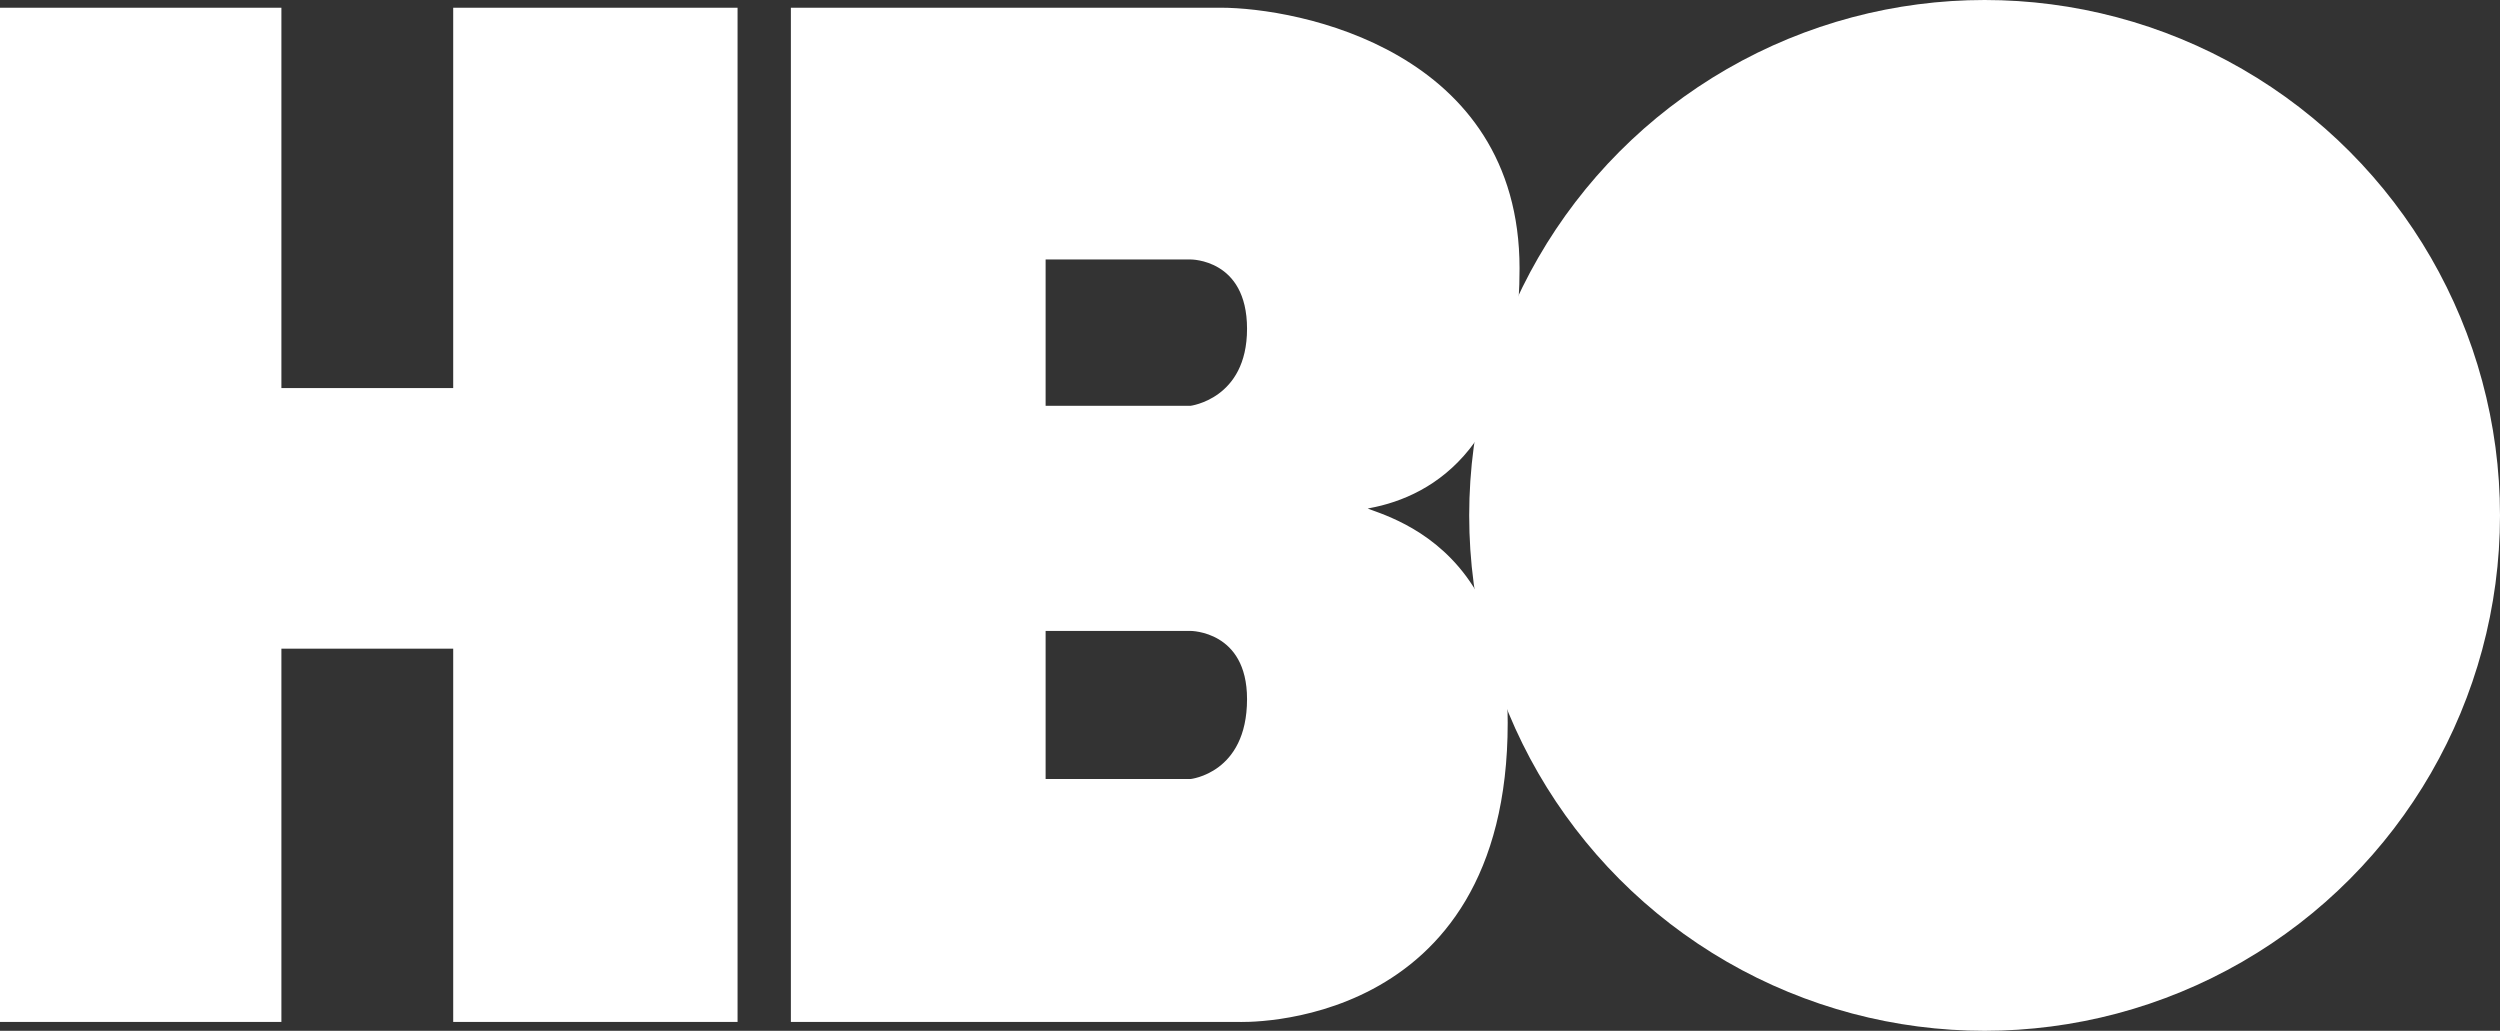
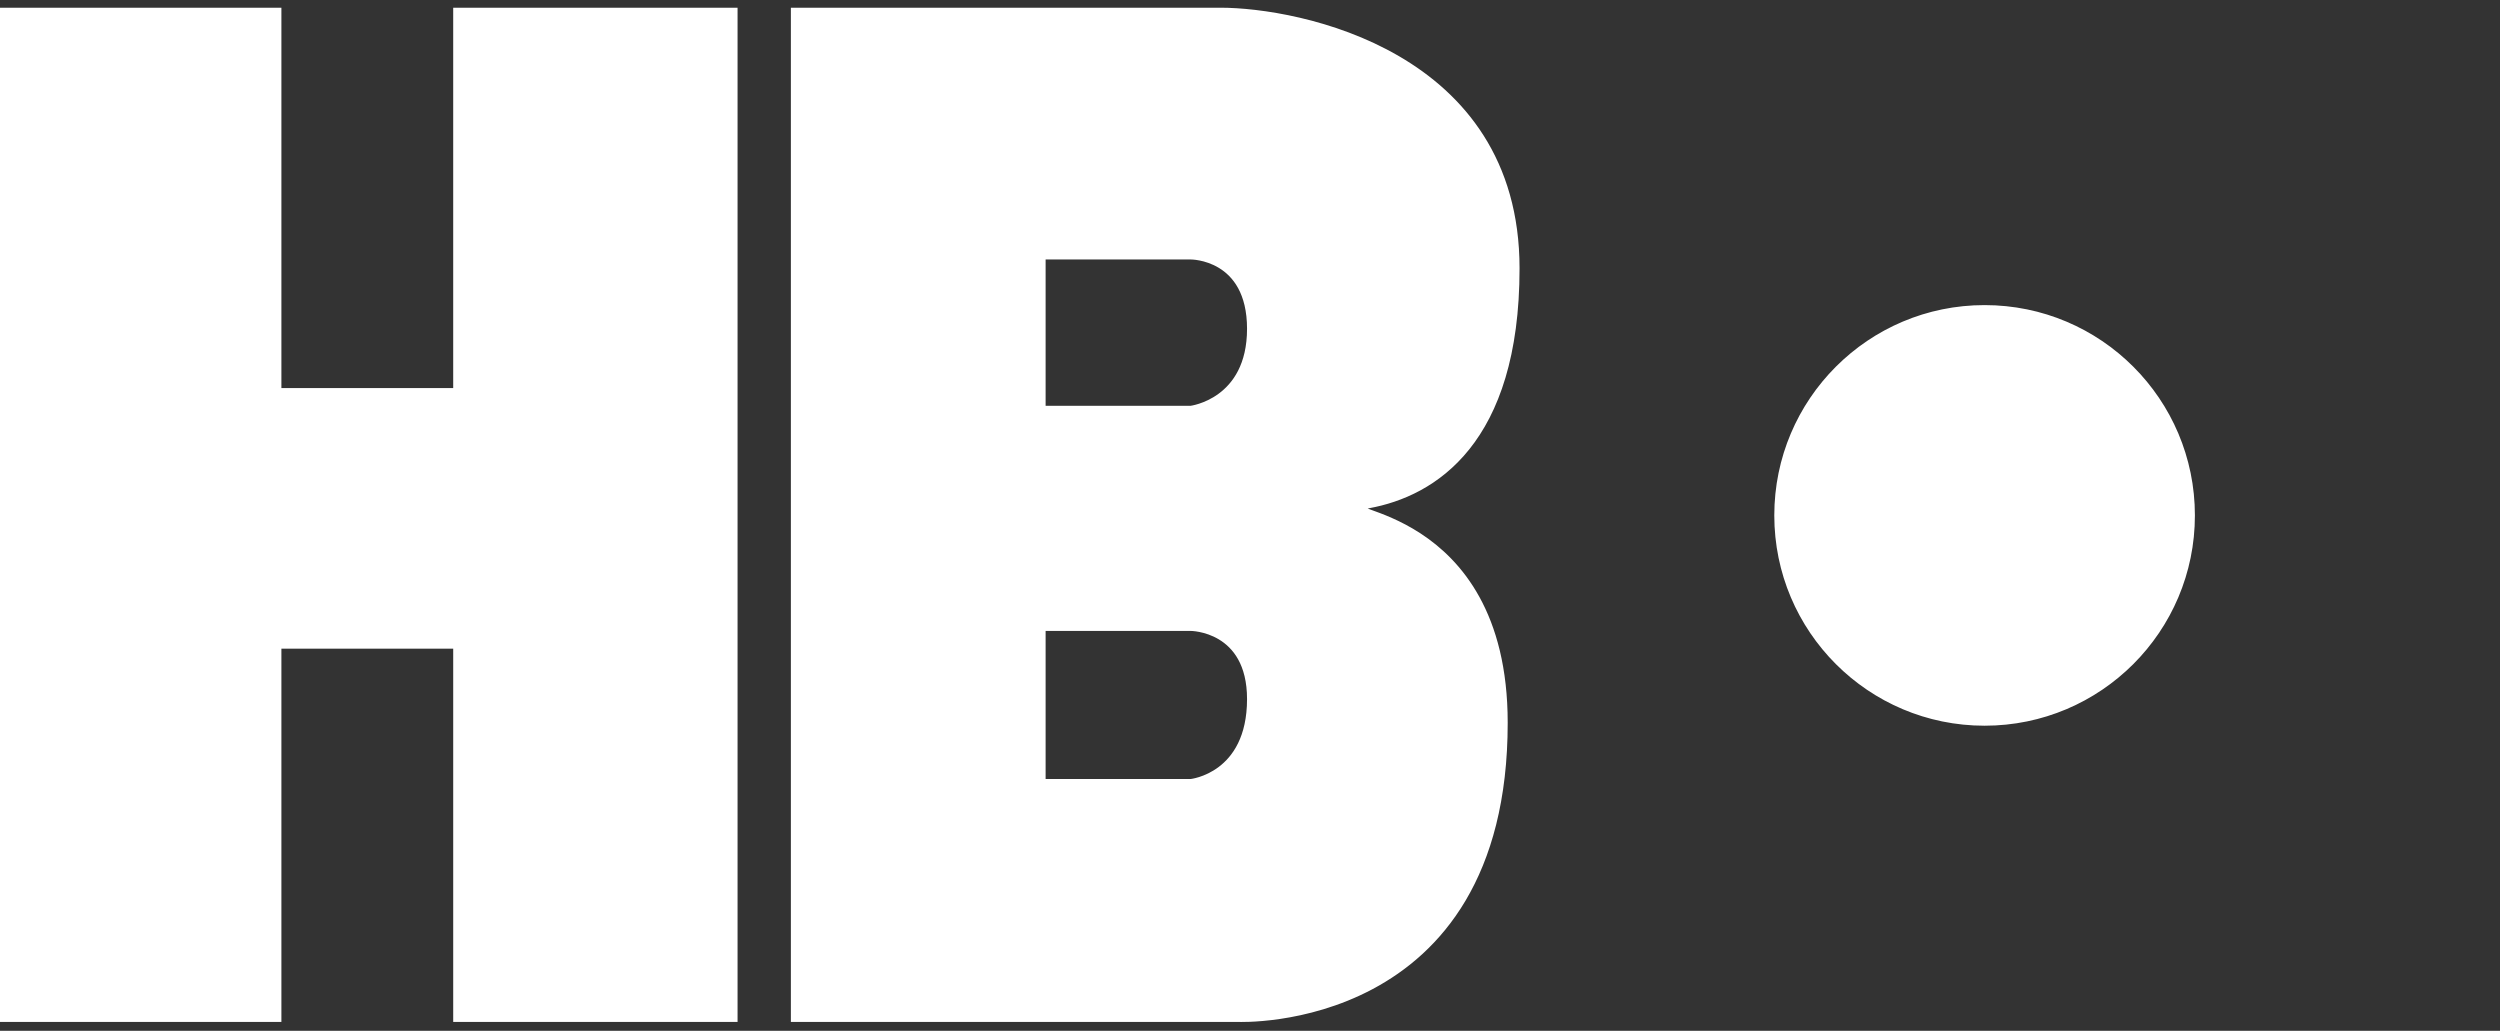
<svg xmlns="http://www.w3.org/2000/svg" version="1.1" id="Layer_1" x="0px" y="0px" viewBox="0 0 422 174" style="enable-background:new 0 0 422 174;" xml:space="preserve">
  <rect x="0" y="0" width="422" height="174" fill="#333333" stroke="none" />
  <style type="text/css">
	.st0{fill:#FFFFFF;stroke:#FFFFFF;stroke-miterlimit:10;}
	.st1{fill:#FFFFFF;stroke:#FFFFFF;stroke-width:44;}
</style>
  <path id="path3" class="st0" d="M206,1.8c13,0,50,7.1,50,43.5c0,29.3-14,38-25,40c-8,1.5,23,0,23,36.7c0,52-45,50-45,50h-75V1.8H206  z M176,43.3V69h25c0,0,10-1.2,10-13.5s-10-12.2-10-12.2H176z M176,106v26h25c0,0,10-1,10-14c0-12-10-12-10-12H176z M0,1.8V172h47  v-63h30v63h47V1.8H77V66H47V1.8H0z" />
-   <circle class="st1" cx="335" cy="87" r="65" />
  <circle class="st0" cx="335" cy="87" r="35" />
</svg>